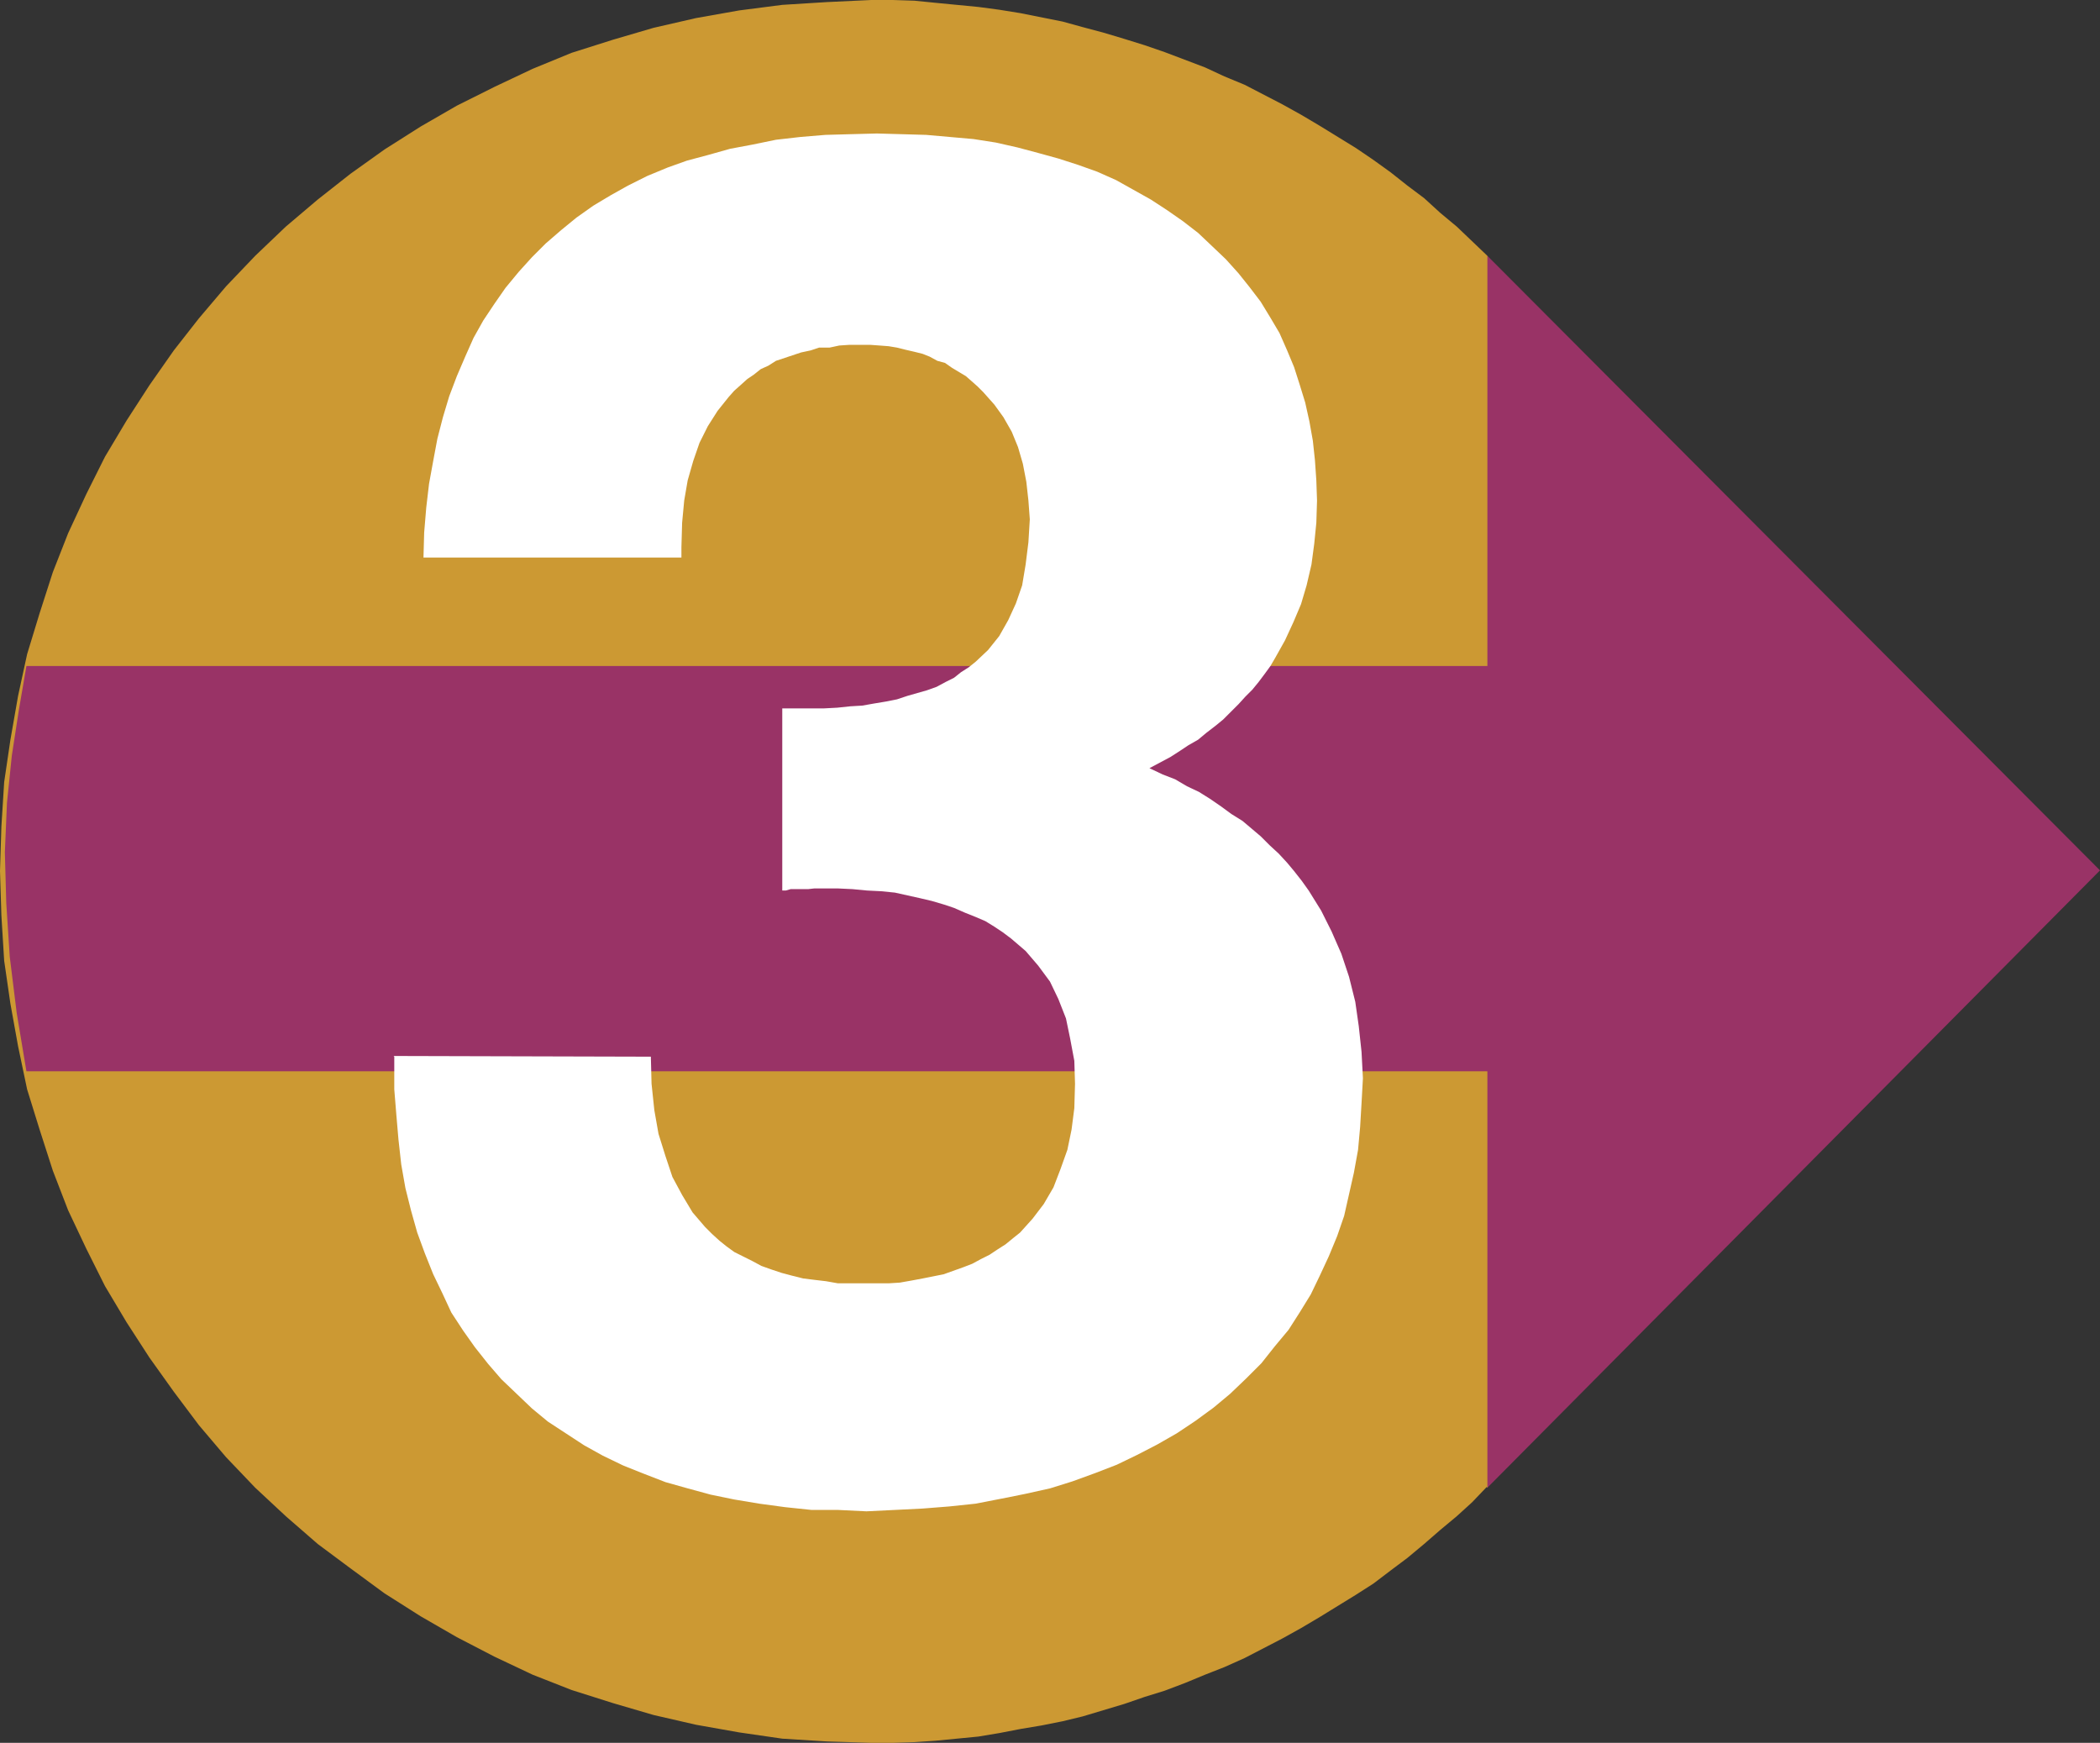
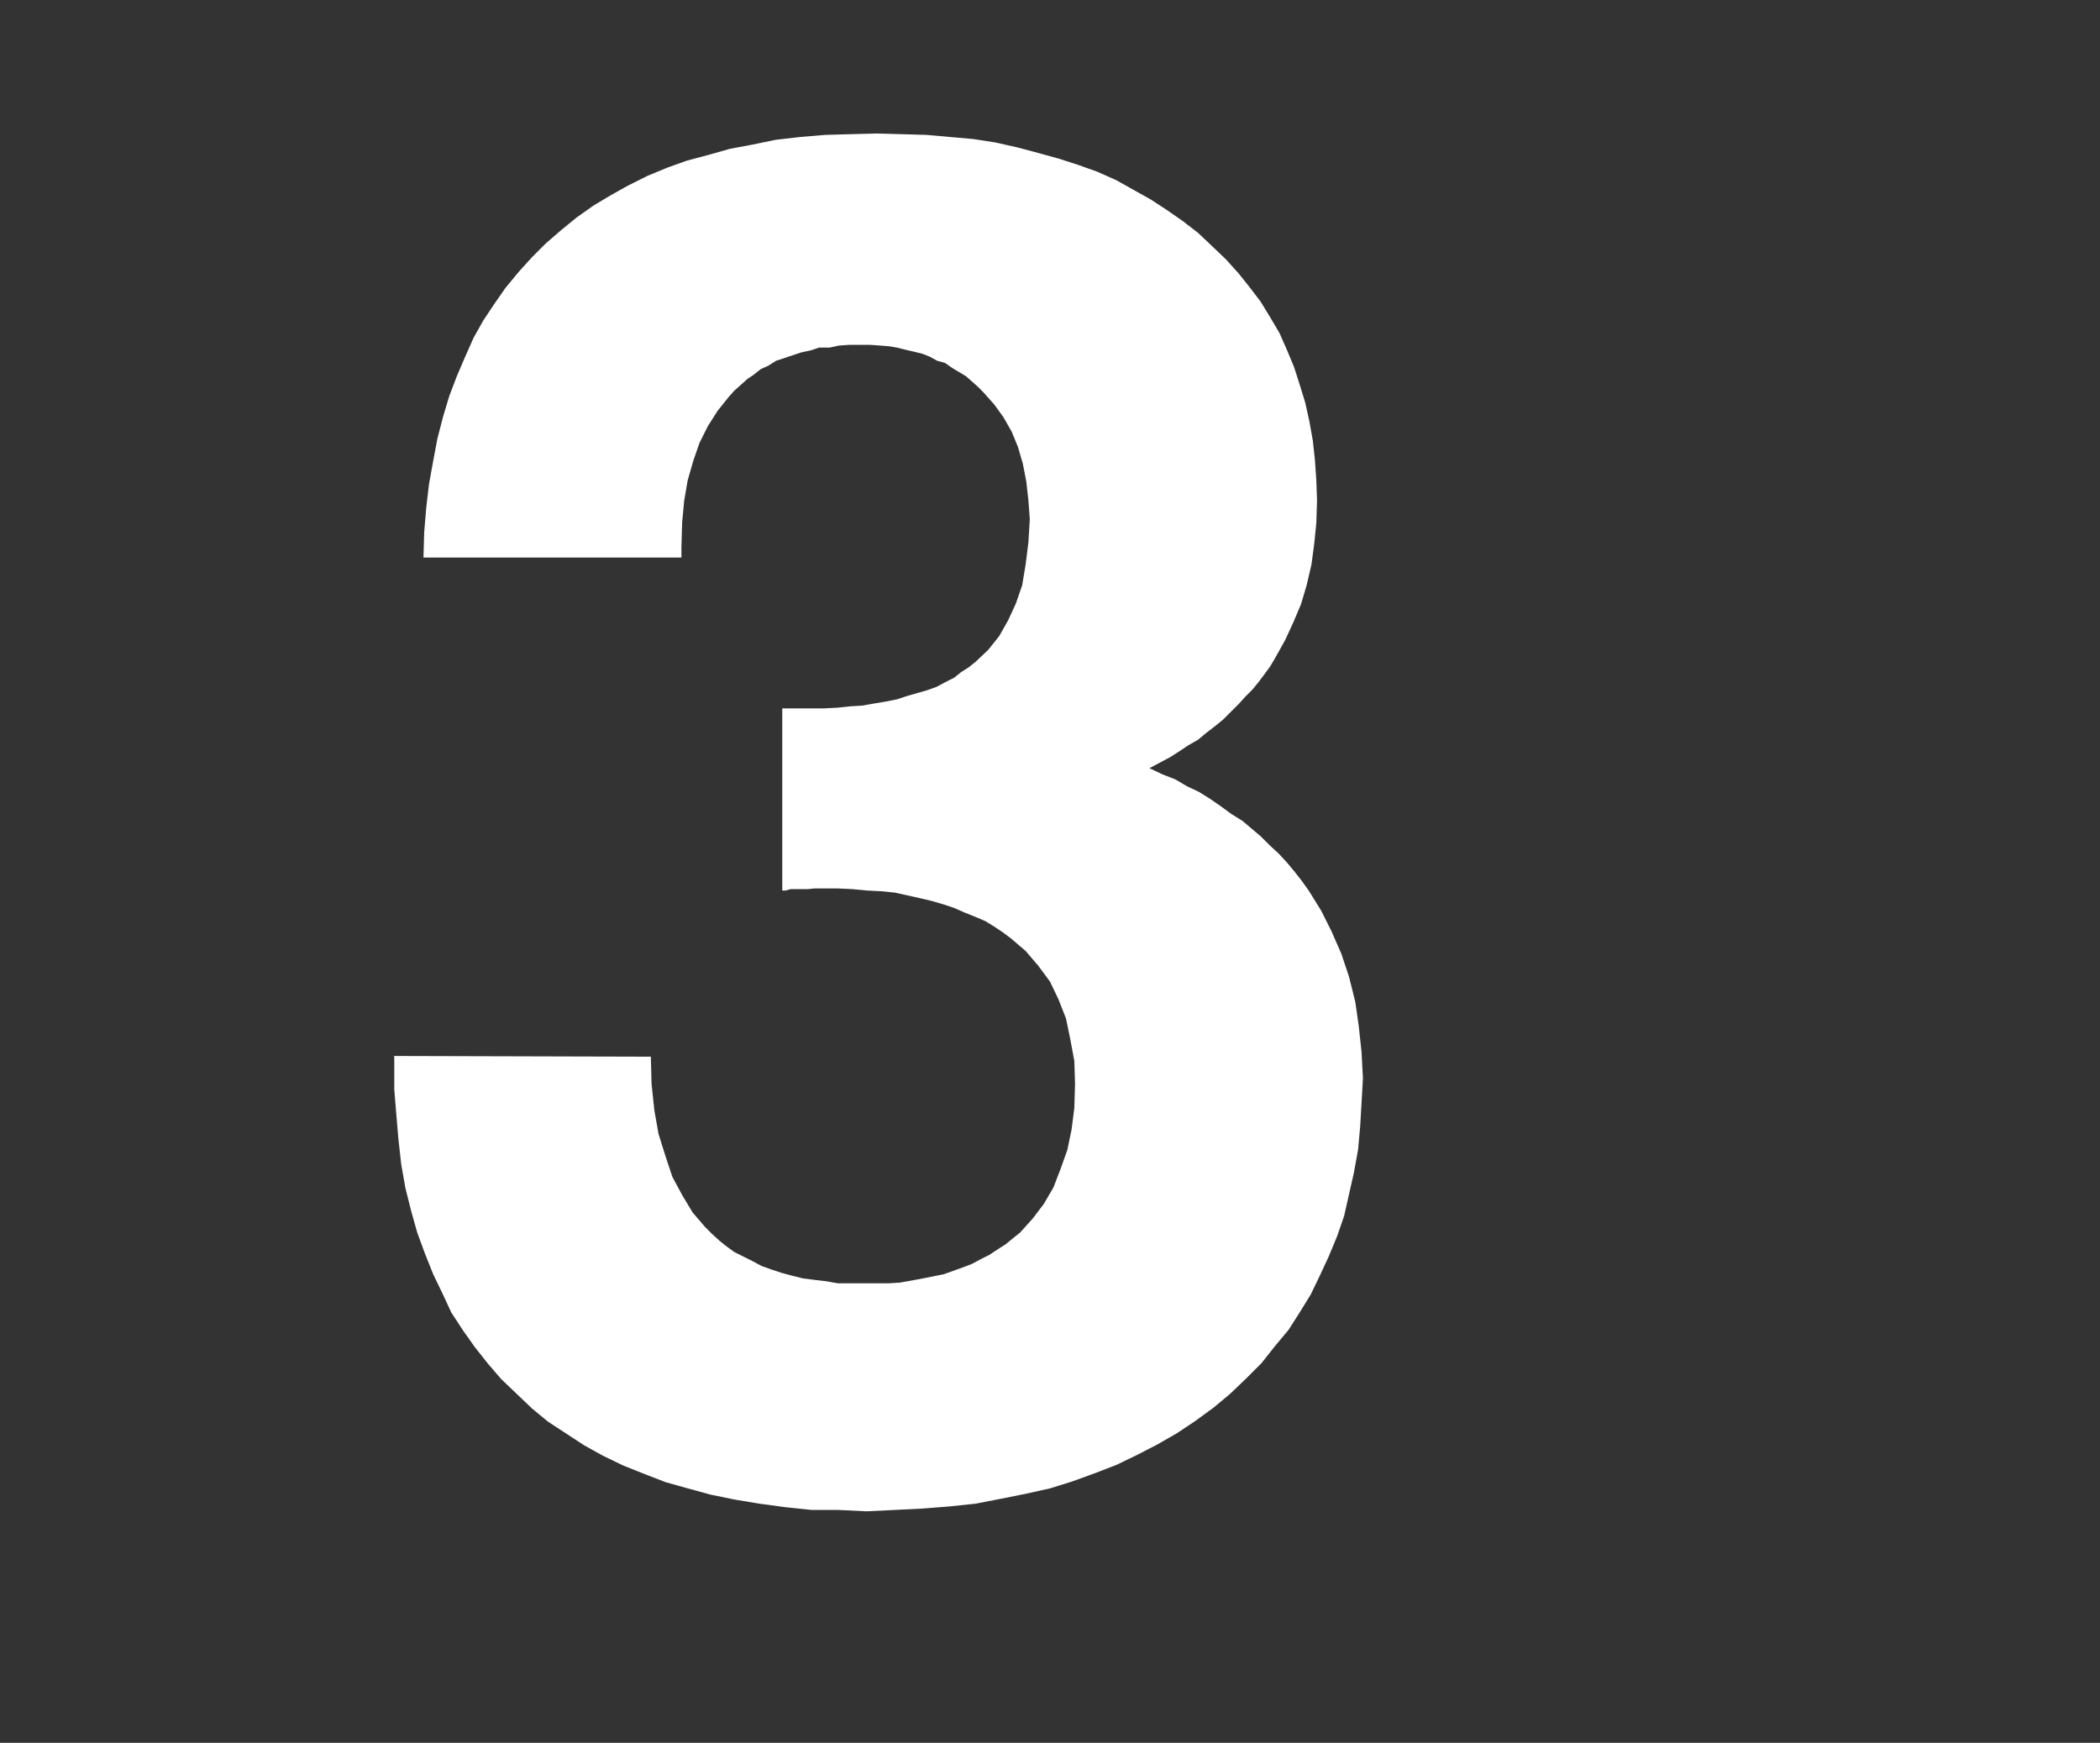
<svg xmlns="http://www.w3.org/2000/svg" xmlns:ns1="http://sodipodi.sourceforge.net/DTD/sodipodi-0.dtd" xmlns:ns2="http://www.inkscape.org/namespaces/inkscape" version="1.0" width="129.125mm" height="107.163mm" id="svg3" ns1:docname="Euro 3.wmf">
  <rect width="100%" height="100%" fill="#333333" stroke="none" />
  <ns1:namedview id="namedview3" pagecolor="#ffffff" bordercolor="#000000" borderopacity="0.25" ns2:showpageshadow="2" ns2:pageopacity="0.0" ns2:pagecheckerboard="0" ns2:deskcolor="#d1d1d1" ns2:document-units="mm" />
  <defs id="defs1">
    <pattern id="WMFhbasepattern" patternUnits="userSpaceOnUse" width="6" height="6" x="0" y="0" />
  </defs>
-   <path style="fill:#cc9933;fill-opacity:1;fill-rule:evenodd;stroke:none" d="m 345.5,345.572 -3.394,3.554 -3.555,3.231 -3.878,3.231 -3.717,3.231 -3.878,3.231 -3.878,2.908 -4.04,3.07 -4.04,2.585 -4.202,2.585 -4.202,2.585 -4.363,2.585 -4.363,2.423 -4.363,2.262 -4.363,2.262 -4.686,2.1 -4.525,1.777 -4.686,1.939 -4.686,1.777 -4.686,1.454 -4.686,1.616 -4.848,1.454 -4.848,1.454 -4.686,1.131 -4.848,0.969 -4.848,0.808 -5.01,0.969 -4.848,0.808 -5.01,0.485 -5.01,0.485 -4.848,0.323 -5.01,0.162 h -5.01 l -10.342,-0.323 -10.342,-0.646 -10.019,-1.454 -10.019,-1.777 -9.858,-2.262 -9.373,-2.746 -9.696,-3.07 -9.05,-3.554 -8.888,-4.201 -8.726,-4.524 -8.403,-4.847 -8.403,-5.331 -7.918,-5.816 -7.595,-5.655 -7.434,-6.462 -7.11,-6.624 -6.787,-7.109 -6.302,-7.432 -5.818,-7.755 -5.656,-7.916 -5.333,-8.239 -5.01,-8.401 -4.363,-8.724 -4.202,-8.886 -3.555,-9.209 -3.07,-9.532 L 6.302,253.161 4.202,243.144 2.424,233.289 0.97,223.273 0.323,212.772 0,202.432 l 0.323,-10.34 0.646,-10.34 1.454,-9.855 1.778,-10.178 2.101,-9.693 2.909,-9.532 3.07,-9.532 3.555,-9.047 4.202,-9.047 4.363,-8.724 5.01,-8.401 5.333,-8.239 5.656,-8.078 5.818,-7.432 6.302,-7.432 6.787,-7.109 7.11,-6.785 7.434,-6.301 7.595,-5.978 7.918,-5.655 8.403,-5.331 8.403,-4.847 8.726,-4.362 8.888,-4.201 9.05,-3.716 9.696,-3.07 9.373,-2.746 9.858,-2.262 L 171.781,2.423 181.8,1.131 192.142,0.485 202.485,0 h 5.01 l 5.01,0.162 4.848,0.485 5.01,0.485 5.01,0.485 4.848,0.646 5.01,0.808 4.848,0.969 4.848,0.969 4.686,1.292 4.848,1.292 4.848,1.454 4.686,1.454 4.686,1.616 4.686,1.777 4.686,1.777 4.525,2.1 4.686,1.939 4.363,2.262 4.363,2.262 4.363,2.423 4.363,2.585 4.202,2.585 4.202,2.585 4.04,2.746 4.04,2.908 3.878,3.07 3.878,2.908 3.717,3.393 3.878,3.231 3.555,3.393 3.555,3.393 60.762,144.433 -60.762,141.848 v 0 z" id="path1" />
-   <path style="fill:#993366;fill-opacity:1;fill-rule:evenodd;stroke:none" d="M 345.5,248.961 H 6.141 L 3.878,235.39 2.262,222.303 1.454,209.864 1.131,198.07 1.616,186.599 2.747,175.613 4.363,165.112 6.141,154.772 H 345.662 V 59.453 L 488.031,202.27 345.662,345.734 v -96.773 0 z" id="path2" />
  <path style="fill:#ffffff;fill-opacity:1;fill-rule:evenodd;stroke:none" d="m 91.465,245.406 59.792,0.162 0.162,6.301 0.646,6.139 0.97,5.493 1.616,5.17 1.616,4.847 2.262,4.201 2.424,4.039 2.909,3.393 1.616,1.616 1.778,1.616 1.616,1.292 1.778,1.292 2.262,1.131 1.939,0.969 2.101,1.131 2.262,0.808 2.424,0.808 2.424,0.646 2.586,0.646 2.586,0.323 2.747,0.323 2.747,0.485 h 2.909 3.232 2.909 2.747 l 2.586,-0.162 2.747,-0.485 2.586,-0.485 2.424,-0.485 2.424,-0.485 2.262,-0.808 2.262,-0.808 2.101,-0.808 2.101,-1.131 1.939,-0.969 1.939,-1.292 1.778,-1.131 1.778,-1.454 1.616,-1.292 2.909,-3.231 2.586,-3.393 2.262,-3.877 1.616,-4.2 1.616,-4.524 0.97,-4.685 0.646,-5.008 0.162,-5.655 -0.162,-5.331 -0.97,-5.17 -0.97,-4.685 -1.778,-4.524 -1.939,-4.039 -2.747,-3.716 -2.909,-3.393 -3.394,-2.908 -1.939,-1.454 -1.939,-1.292 -2.101,-1.292 -2.262,-0.969 -2.424,-0.969 -2.586,-1.131 -2.424,-0.808 -2.747,-0.808 -2.747,-0.646 -2.909,-0.646 -2.909,-0.646 -3.232,-0.323 -3.232,-0.162 -3.394,-0.323 -3.394,-0.162 h -3.555 -0.97 -0.97 l -1.454,0.162 h -1.293 -1.454 -1.293 l -1.131,0.323 h -0.808 v -42.328 h 6.626 3.07 l 3.07,-0.162 3.07,-0.323 2.747,-0.162 2.747,-0.485 2.909,-0.485 2.424,-0.485 2.424,-0.808 2.262,-0.646 2.262,-0.646 2.262,-0.808 2.101,-1.131 1.939,-0.969 1.616,-1.292 1.778,-1.131 1.616,-1.292 2.909,-2.746 2.586,-3.231 2.101,-3.716 1.778,-3.877 1.454,-4.2 0.808,-4.847 0.646,-5.17 0.323,-5.331 -0.323,-4.362 -0.485,-4.362 -0.808,-4.2 -1.131,-3.877 -1.454,-3.554 -1.939,-3.393 -2.101,-2.908 -2.586,-2.908 -1.293,-1.292 -1.454,-1.292 -1.293,-1.131 -1.616,-0.969 -1.616,-0.969 -1.616,-1.131 -1.778,-0.485 -1.778,-0.969 -1.616,-0.646 -1.939,-0.485 -2.101,-0.485 -1.939,-0.485 -1.939,-0.323 -2.101,-0.162 -2.262,-0.162 h -2.262 -2.424 l -2.424,0.162 -2.262,0.485 h -2.424 l -1.939,0.646 -2.262,0.485 -1.939,0.646 -1.939,0.646 -1.939,0.646 -1.778,1.131 -1.778,0.808 -1.616,1.292 -1.454,0.969 -1.616,1.454 -1.454,1.292 -1.293,1.454 -2.586,3.231 -2.262,3.554 -1.939,3.877 -1.454,4.201 -1.293,4.524 -0.808,4.685 -0.485,5.17 -0.162,5.655 v 2.423 H 98.414 l 0.162,-5.816 0.485,-5.816 0.646,-5.493 0.97,-5.331 0.97,-5.17 1.293,-5.008 1.454,-4.847 1.778,-4.685 1.939,-4.524 1.939,-4.362 2.262,-4.039 2.586,-3.877 2.586,-3.716 3.07,-3.716 3.07,-3.393 3.232,-3.231 3.555,-3.07 3.555,-2.908 3.878,-2.746 4.04,-2.423 4.04,-2.262 4.525,-2.262 4.686,-1.939 4.525,-1.616 4.848,-1.292 5.171,-1.454 5.171,-0.969 5.494,-1.131 5.656,-0.646 5.818,-0.485 5.818,-0.162 6.141,-0.162 5.818,0.162 5.656,0.162 5.494,0.485 5.494,0.485 5.171,0.808 5.01,1.131 4.848,1.292 4.686,1.292 4.525,1.454 4.525,1.616 4.363,1.939 4.04,2.262 4.04,2.262 3.717,2.423 3.717,2.585 3.555,2.746 3.07,2.908 3.394,3.231 2.909,3.231 2.586,3.231 2.586,3.393 2.262,3.716 2.101,3.554 1.778,4.039 1.616,3.877 1.293,4.039 1.293,4.201 0.97,4.362 0.808,4.524 0.485,4.524 0.323,4.685 0.162,4.685 -0.162,5.17 -0.485,4.847 -0.646,4.847 -1.131,4.847 -1.293,4.362 -1.778,4.2 -1.939,4.2 -2.262,4.039 -1.131,1.939 -1.293,1.777 -1.454,1.939 -1.454,1.777 -1.616,1.616 -1.616,1.777 -1.778,1.777 -1.778,1.777 -1.778,1.454 -2.101,1.616 -1.939,1.616 -2.262,1.292 -1.939,1.292 -2.262,1.454 -2.424,1.292 -2.424,1.292 3.07,1.454 2.909,1.131 2.747,1.616 2.747,1.292 2.586,1.616 2.586,1.777 2.424,1.777 2.586,1.616 2.101,1.777 2.101,1.777 2.101,2.1 2.101,1.939 1.939,2.1 1.616,1.939 1.778,2.262 1.616,2.262 2.909,4.685 2.424,4.847 2.262,5.17 1.778,5.331 1.454,5.816 0.808,5.655 0.646,5.978 0.323,6.139 -0.323,5.816 -0.323,5.493 -0.485,5.331 -0.97,5.331 -1.131,5.008 -1.131,5.008 -1.616,4.685 -1.939,4.685 -2.101,4.524 -2.101,4.362 -2.586,4.2 -2.586,4.039 -3.232,3.877 -3.07,3.877 -3.555,3.554 -3.717,3.554 -3.878,3.231 -4.202,3.07 -4.363,2.908 -4.525,2.585 -4.686,2.423 -4.686,2.262 -5.01,1.939 -5.333,1.939 -5.171,1.616 -5.818,1.292 -5.656,1.131 -5.818,1.131 -6.141,0.646 -6.141,0.485 -6.464,0.323 -6.626,0.323 -6.626,-0.323 h -6.141 l -6.141,-0.646 -5.979,-0.808 -5.818,-0.969 -5.494,-1.131 -5.333,-1.454 -5.171,-1.454 -5.01,-1.939 -4.848,-1.939 -4.686,-2.262 -4.363,-2.423 -4.202,-2.746 -4.202,-2.746 -3.717,-3.07 -3.555,-3.393 -3.555,-3.393 -3.07,-3.554 -3.07,-3.877 -2.747,-3.877 -2.747,-4.2 -2.101,-4.524 -2.101,-4.362 -1.939,-4.847 -1.778,-4.847 -1.454,-5.17 -1.293,-5.17 -0.97,-5.493 -0.646,-5.816 -0.485,-5.655 -0.485,-5.978 v -6.301 -1.292 0 z" id="path3" />
</svg>